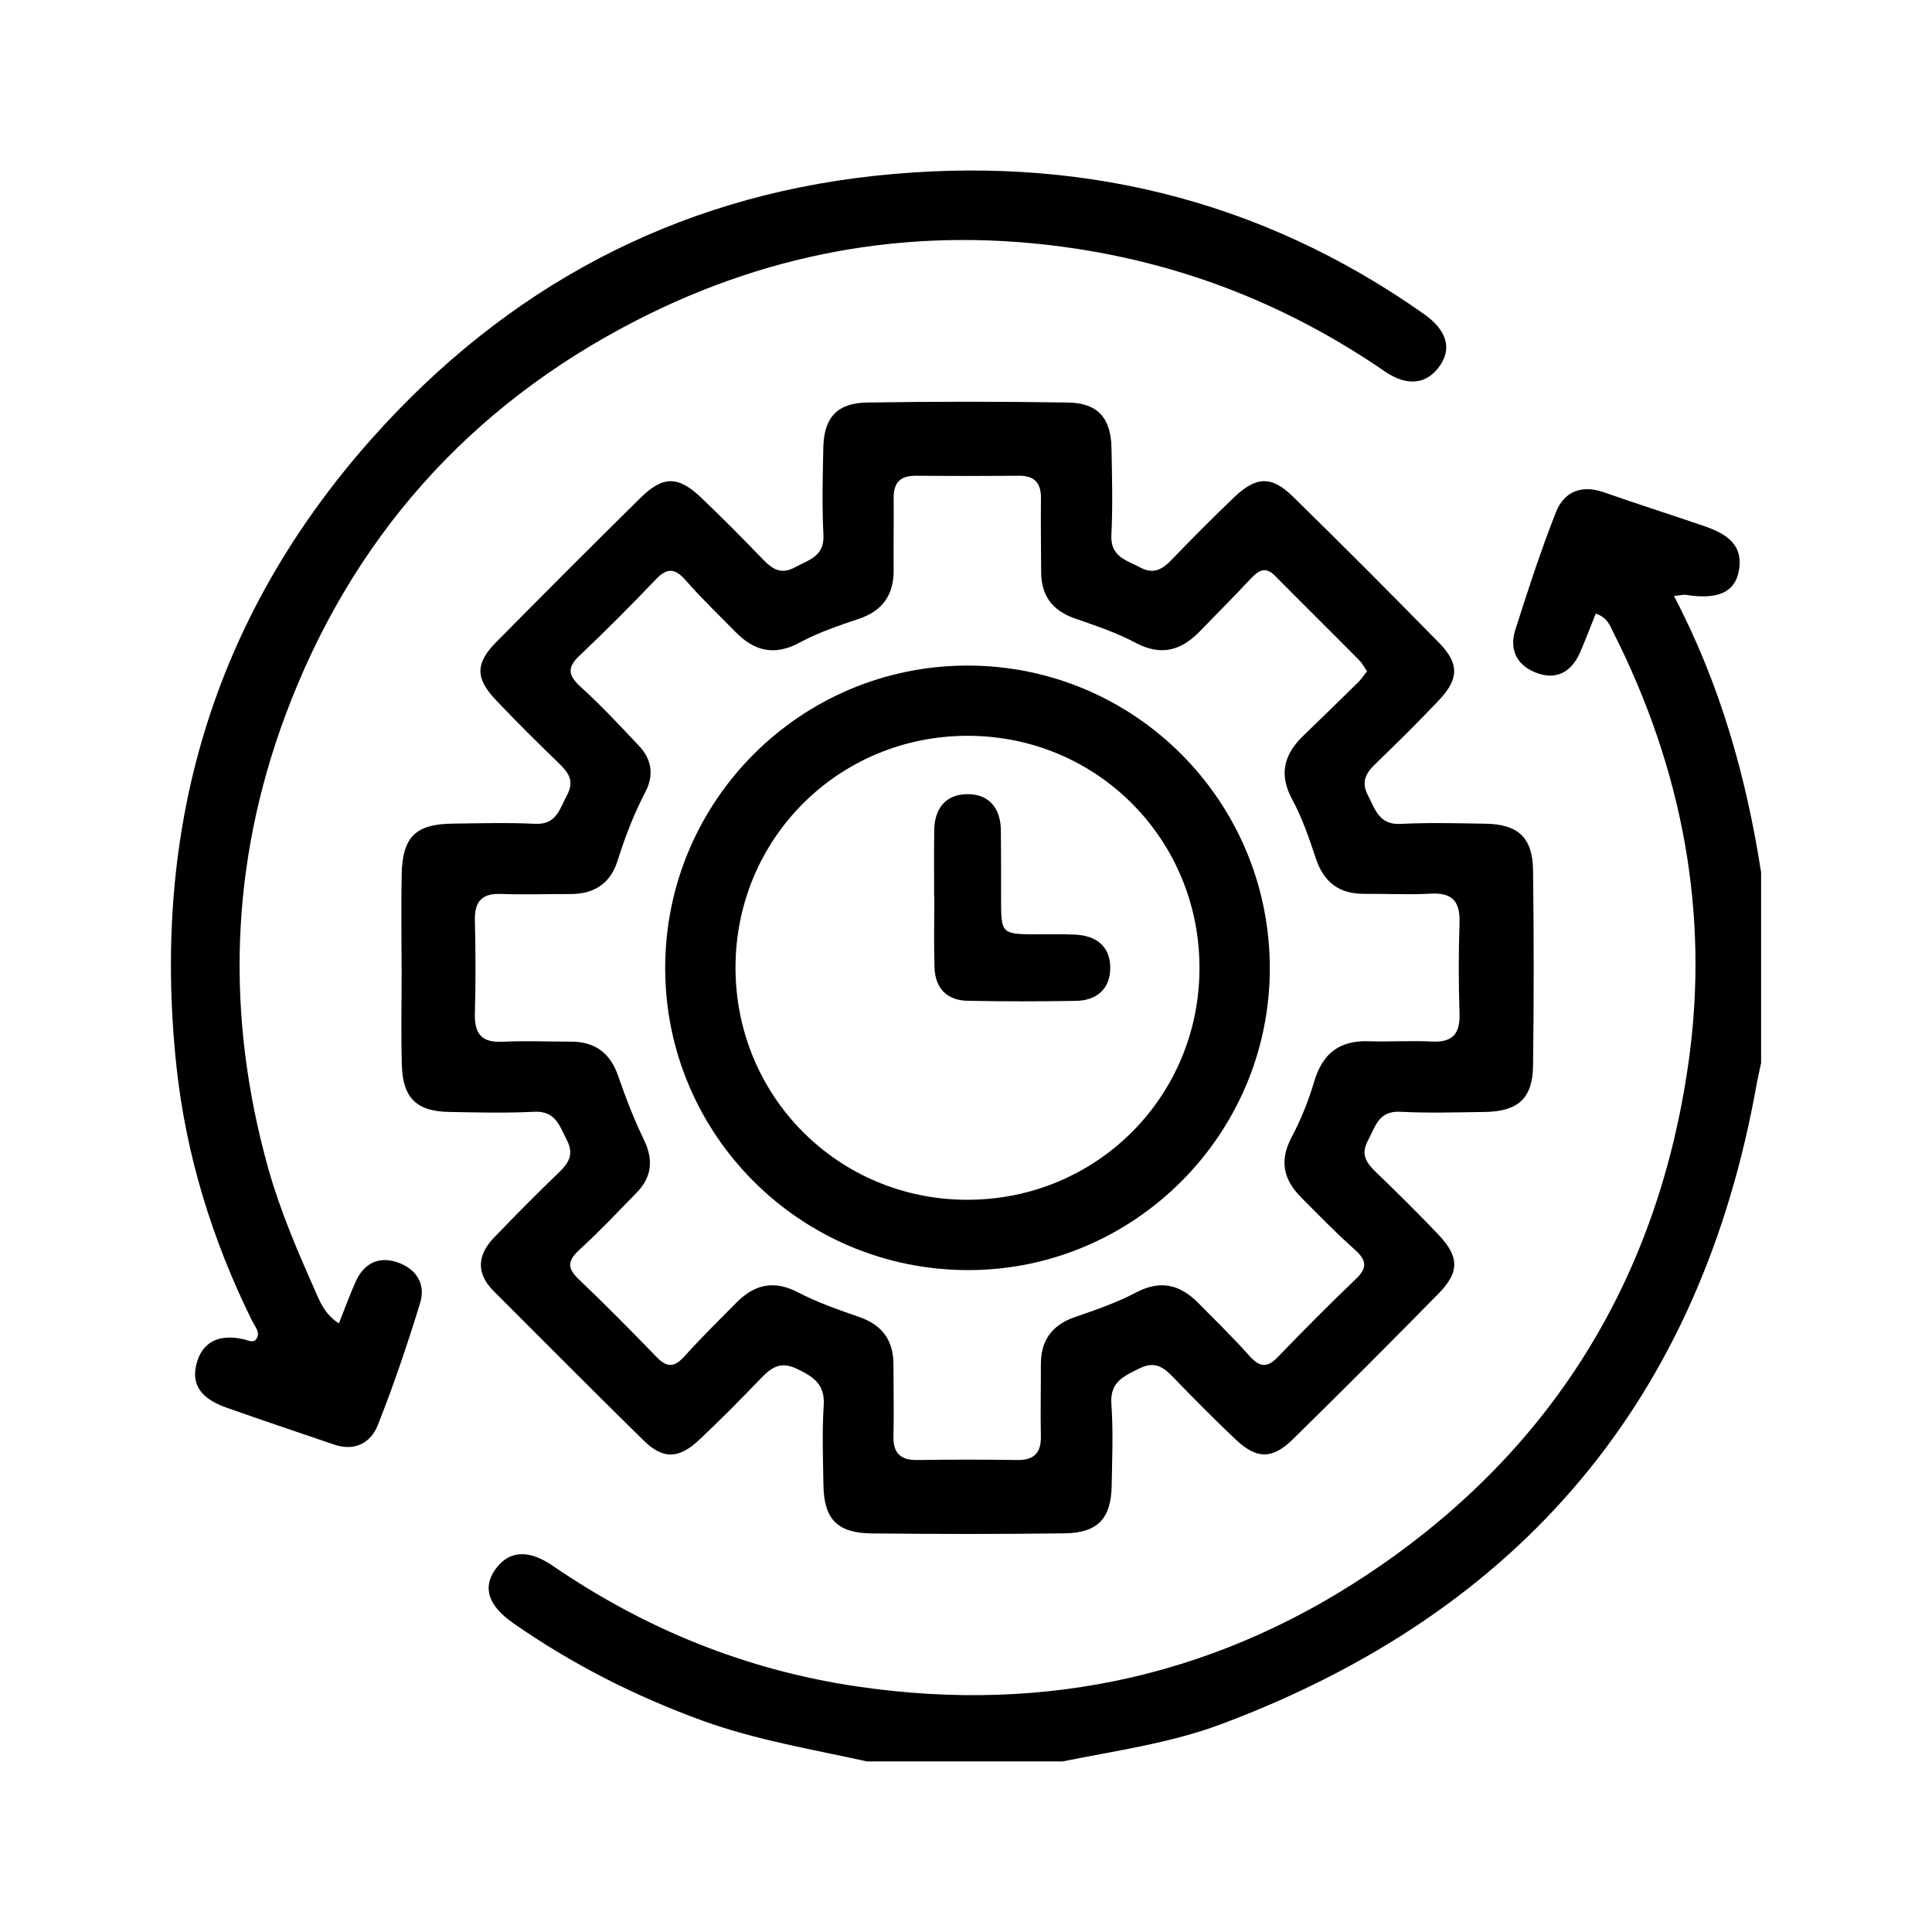
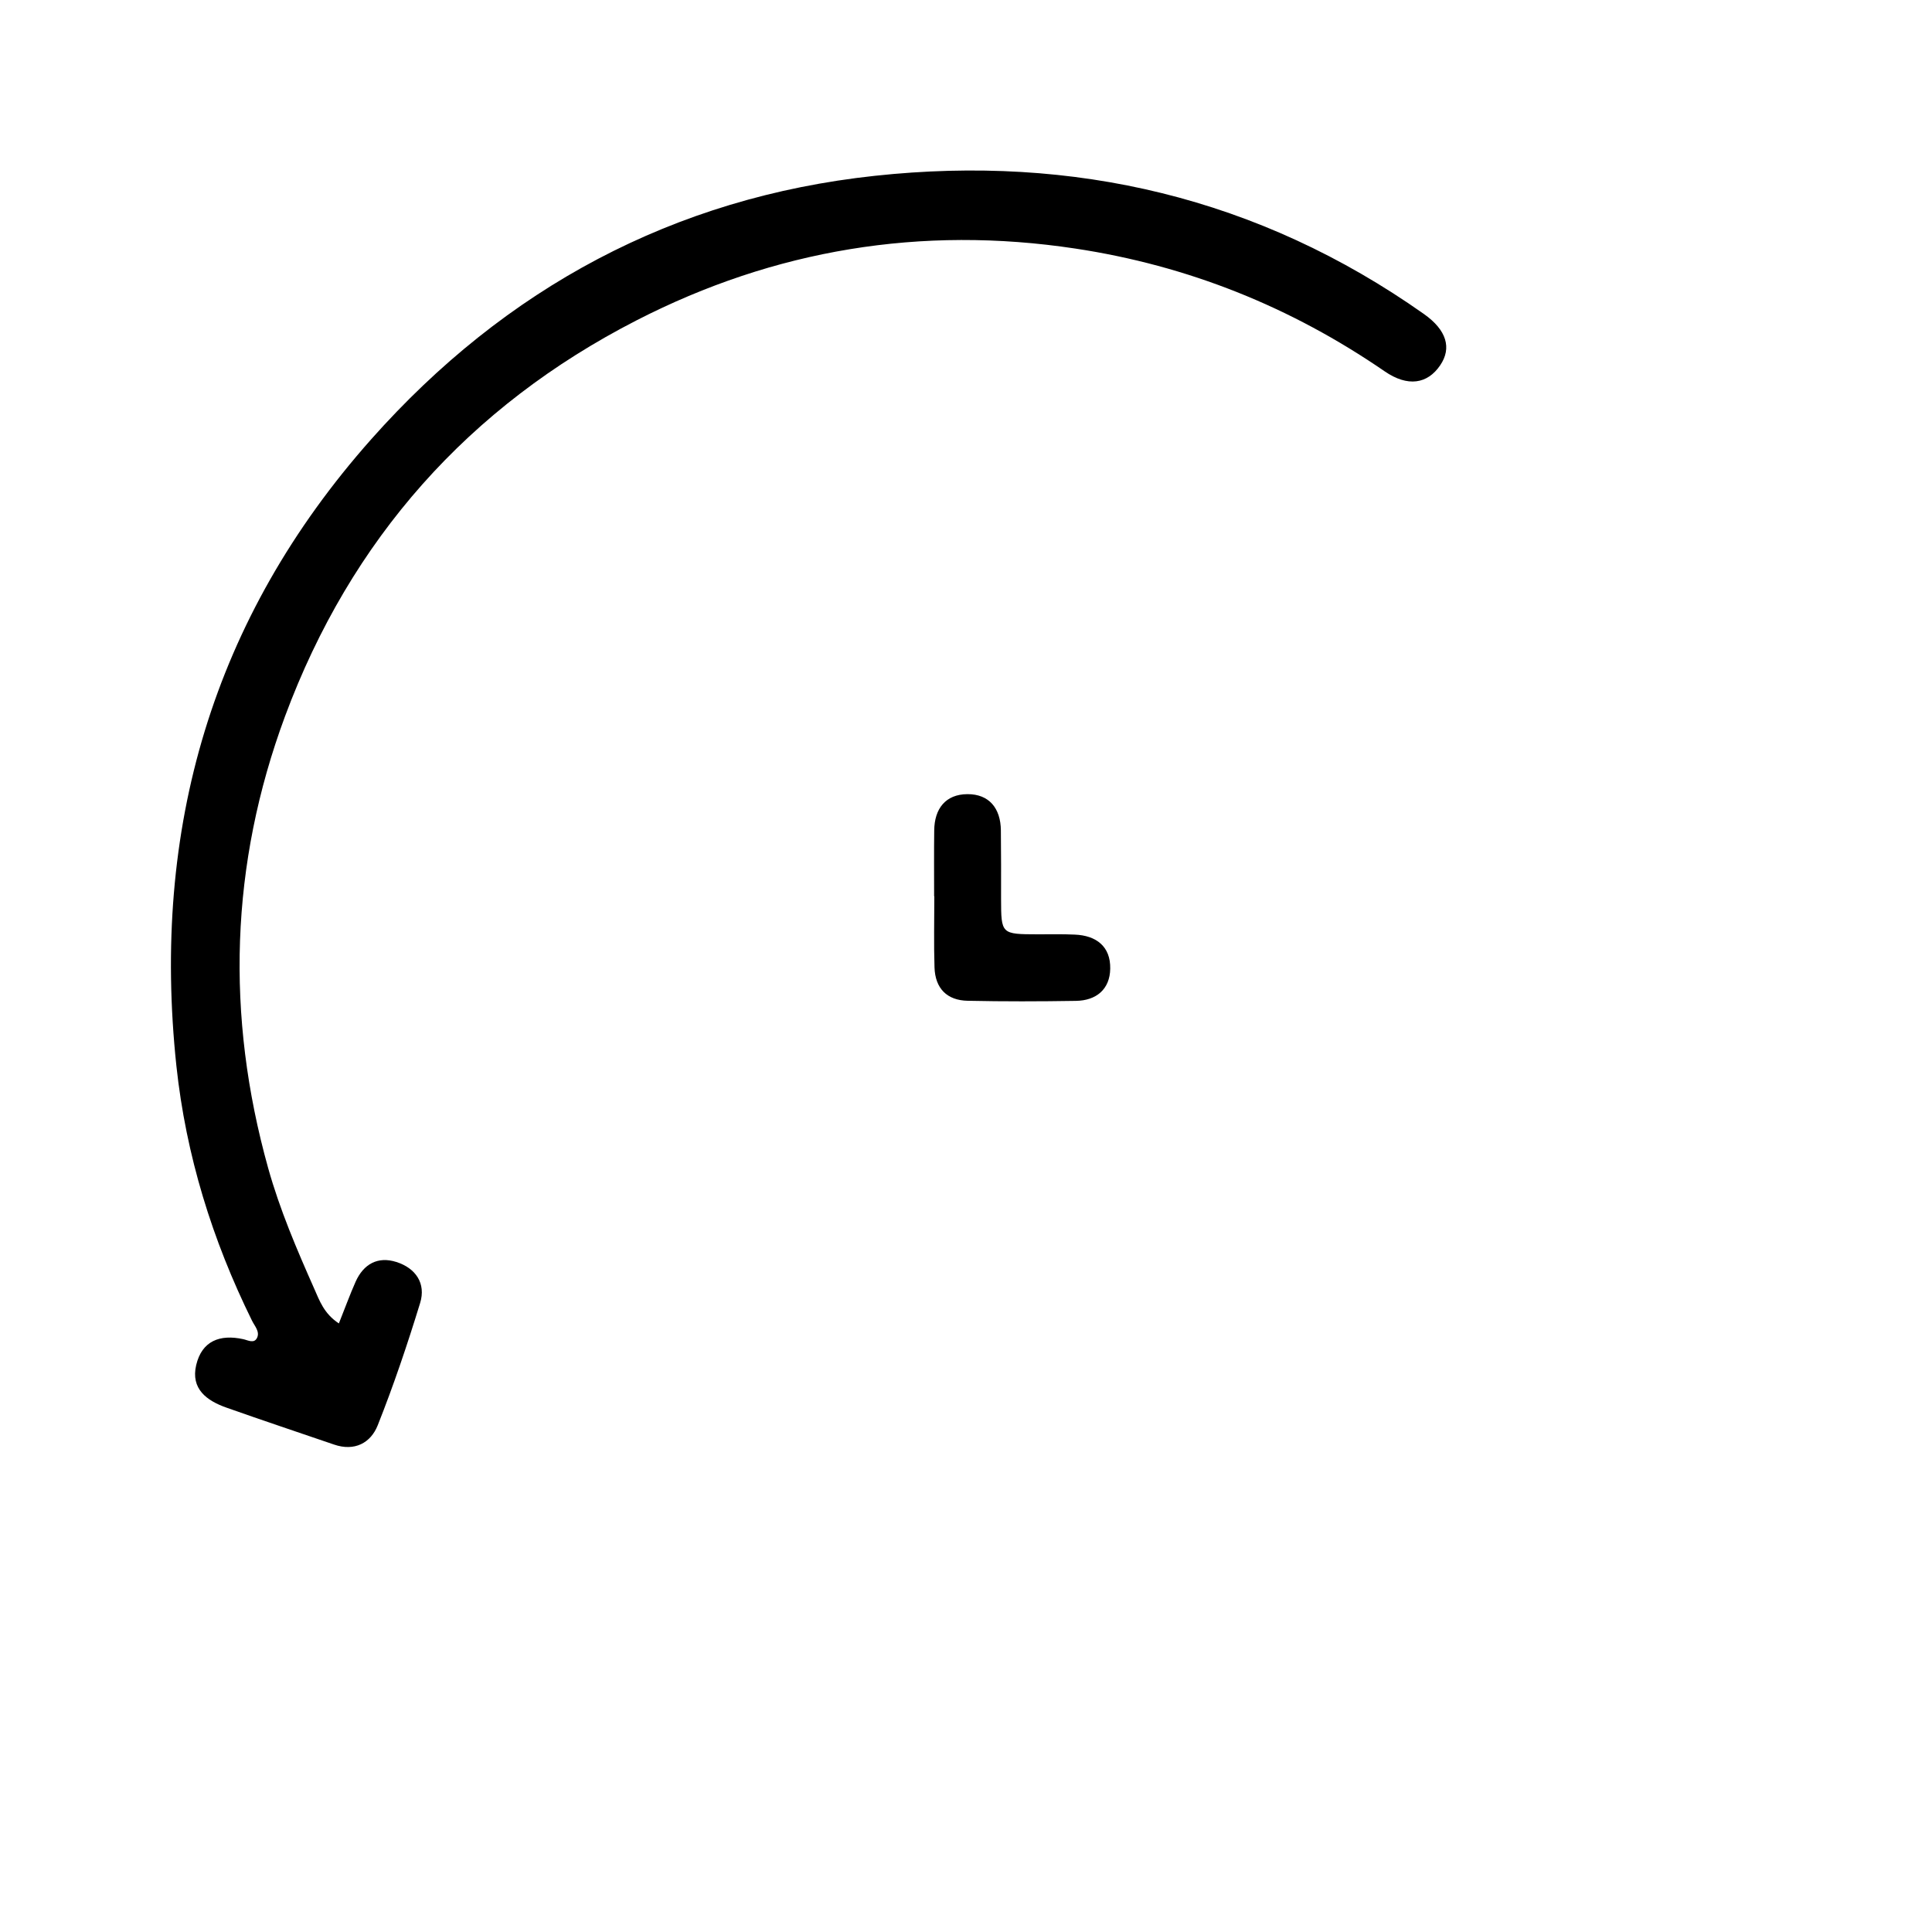
<svg xmlns="http://www.w3.org/2000/svg" id="Layer_1" x="0px" y="0px" viewBox="0 0 200 200" style="enable-background:new 0 0 200 200;" xml:space="preserve">
  <g>
-     <path d="M89.74,182.34c-5.69-1.26-11.44-2.2-16.97-4.2c-7-2.54-13.56-5.87-19.65-10.12c-2.55-1.78-3.16-3.62-1.91-5.46  c1.36-2.01,3.4-2.25,5.98-0.49c9.57,6.56,20.05,10.82,31.53,12.51c19.75,2.92,37.97-1.23,54.34-12.61  c18.14-12.61,28.64-30.16,31.73-51.94C177,94.42,174.1,79.51,167,65.44c-0.35-0.7-0.63-1.54-1.81-1.92  c-0.52,1.31-1.03,2.64-1.59,3.95c-0.83,1.94-2.3,2.94-4.36,2.25c-2.11-0.7-3.07-2.36-2.37-4.54c1.3-4.08,2.63-8.17,4.2-12.16  c0.84-2.13,2.64-2.87,4.96-2.06c3.44,1.21,6.93,2.31,10.38,3.5c2.2,0.76,4.12,1.85,3.59,4.66c-0.41,2.22-2.24,2.98-5.47,2.46  c-0.25-0.04-0.51,0.04-1.24,0.12c4.78,9.12,7.48,18.7,9.02,28.62c0,6.57,0,13.15,0,19.72c-0.15,0.71-0.32,1.42-0.45,2.13  c-5.81,32.66-24.38,54.65-55.37,66.29c-5.34,2-10.94,2.76-16.48,3.88C103.25,182.34,96.5,182.34,89.74,182.34z" />
-     <path d="M41.57,100.15c0-3.19-0.05-6.39,0.01-9.58c0.07-3.93,1.43-5.27,5.3-5.31c2.83-0.03,5.66-0.12,8.49,0.02  c2.25,0.12,2.56-1.55,3.33-2.97c0.79-1.47,0.14-2.35-0.86-3.31c-2.23-2.16-4.44-4.34-6.57-6.6c-2.07-2.21-2.05-3.75,0.08-5.91  c4.94-5,9.9-9.97,14.91-14.91c2.38-2.35,3.94-2.34,6.34-0.05c2.18,2.08,4.3,4.22,6.39,6.39c0.98,1.01,1.87,1.59,3.32,0.8  c1.43-0.78,3.05-1.12,2.93-3.36c-0.15-3-0.08-6.02-0.01-9.03c0.06-3.08,1.42-4.61,4.52-4.66c6.93-0.11,13.87-0.11,20.81,0  c3.08,0.05,4.44,1.6,4.5,4.68c0.06,3.01,0.14,6.03-0.01,9.03c-0.11,2.25,1.52,2.58,2.95,3.35c1.45,0.78,2.35,0.19,3.32-0.82  c2.09-2.17,4.22-4.3,6.39-6.39c2.32-2.22,3.9-2.3,6.14-0.11c5.08,4.98,10.11,10.02,15.1,15.11c2.11,2.16,2.1,3.74,0.03,5.94  c-2.13,2.26-4.34,4.44-6.57,6.59c-1.03,0.99-1.54,1.88-0.78,3.33c0.76,1.46,1.15,3.03,3.38,2.91c2.91-0.15,5.84-0.07,8.76-0.02  c3.38,0.05,4.89,1.43,4.93,4.82c0.09,6.75,0.09,13.51,0,20.26c-0.05,3.37-1.57,4.71-5,4.76c-2.92,0.04-5.85,0.13-8.76-0.02  c-2.25-0.11-2.56,1.55-3.33,2.97c-0.79,1.47-0.14,2.35,0.86,3.31c2.17,2.09,4.31,4.21,6.39,6.39c2.21,2.32,2.26,3.9,0.07,6.14  c-4.99,5.08-10.02,10.12-15.1,15.1c-2.15,2.1-3.75,2.06-5.94-0.01c-2.19-2.07-4.31-4.21-6.4-6.38c-1.02-1.06-1.92-1.76-3.54-0.95  c-1.62,0.81-3.06,1.38-2.9,3.68c0.2,2.81,0.08,5.66,0.03,8.48c-0.06,3.37-1.44,4.86-4.85,4.91c-6.66,0.09-13.33,0.08-19.99,0.01  c-3.59-0.04-4.95-1.5-5-5.04c-0.04-2.74-0.15-5.48,0.03-8.21c0.14-2.18-1.03-2.95-2.75-3.78c-1.74-0.84-2.67-0.14-3.77,0.99  c-2.08,2.17-4.2,4.32-6.4,6.38c-2.1,1.96-3.71,2.01-5.73,0.03C61.4,144,56.27,138.8,51.1,133.65c-1.86-1.86-1.67-3.75,0.04-5.53  c2.21-2.31,4.46-4.57,6.76-6.79c1.03-0.99,1.52-1.89,0.77-3.33c-0.76-1.47-1.16-3.02-3.38-2.91c-2.91,0.15-5.84,0.07-8.76,0.02  c-3.38-0.05-4.83-1.42-4.93-4.83c-0.1-3.37-0.02-6.75-0.02-10.13C41.57,100.15,41.57,100.15,41.57,100.15z M141.52,69.49  c-0.32-0.45-0.52-0.86-0.83-1.16c-2.89-2.92-5.81-5.8-8.7-8.72c-1-1.01-1.7-0.57-2.5,0.28c-1.74,1.86-3.54,3.67-5.32,5.5  c-1.94,1.99-4.02,2.54-6.64,1.14c-2-1.07-4.19-1.78-6.34-2.54c-2.27-0.81-3.39-2.35-3.41-4.73c-0.01-2.55-0.05-5.11-0.02-7.66  c0.02-1.58-0.64-2.36-2.27-2.35c-3.56,0.03-7.12,0.03-10.68,0c-1.61-0.01-2.32,0.71-2.3,2.32c0.03,2.46-0.03,4.93,0,7.39  c0.03,2.61-1.13,4.28-3.65,5.12c-2.07,0.69-4.17,1.41-6.08,2.44c-2.61,1.41-4.7,0.89-6.65-1.11c-1.72-1.76-3.51-3.46-5.12-5.31  c-1.09-1.24-1.89-1.4-3.09-0.15c-2.58,2.7-5.22,5.36-7.94,7.93c-1.39,1.31-1.08,2.12,0.2,3.29c2.09,1.89,4.01,3.97,5.95,6.02  c1.34,1.41,1.59,3.05,0.68,4.79c-1.19,2.27-2.1,4.66-2.87,7.1c-0.77,2.43-2.47,3.49-4.95,3.47c-2.37-0.01-4.75,0.08-7.12-0.01  c-2.03-0.08-2.76,0.82-2.71,2.78c0.08,3.19,0.09,6.39,0,9.58c-0.06,2.07,0.65,3.04,2.83,2.94c2.37-0.11,4.74-0.01,7.12-0.01  c2.5,0,4.07,1.19,4.89,3.57c0.77,2.24,1.63,4.46,2.66,6.59c1.01,2.09,0.82,3.87-0.78,5.5c-1.91,1.95-3.78,3.95-5.8,5.79  c-1.17,1.07-1.53,1.84-0.23,3.09c2.77,2.64,5.47,5.37,8.13,8.12c1.1,1.14,1.88,1.03,2.9-0.11c1.7-1.9,3.53-3.68,5.32-5.5  c1.87-1.9,3.89-2.42,6.42-1.09c2.01,1.05,4.19,1.8,6.34,2.55c2.39,0.83,3.53,2.43,3.53,4.93c0,2.46,0.06,4.93,0,7.39  c-0.04,1.72,0.68,2.5,2.43,2.48c3.47-0.05,6.94-0.05,10.4,0c1.75,0.02,2.47-0.76,2.43-2.48c-0.05-2.46,0.01-4.93,0-7.39  c-0.01-2.5,1.13-4.1,3.53-4.93c2.15-0.74,4.33-1.49,6.34-2.55c2.53-1.33,4.55-0.8,6.42,1.09c1.79,1.81,3.62,3.6,5.32,5.5  c1.02,1.14,1.8,1.26,2.9,0.12c2.66-2.76,5.36-5.48,8.13-8.13c1.3-1.24,0.96-2.03-0.23-3.09c-1.9-1.69-3.68-3.53-5.48-5.34  c-1.81-1.82-2.26-3.79-0.98-6.2c0.98-1.84,1.76-3.82,2.36-5.82c0.86-2.88,2.62-4.23,5.61-4.13c2.19,0.07,4.38-0.08,6.57,0.03  c2.17,0.11,2.92-0.84,2.85-2.92c-0.1-3.1-0.11-6.21,0-9.31c0.08-2.19-0.66-3.21-2.98-3.08c-2.27,0.13-4.56,0-6.84,0.02  c-2.63,0.03-4.25-1.2-5.07-3.71c-0.68-2.07-1.41-4.17-2.44-6.08c-1.42-2.64-0.81-4.69,1.2-6.62c1.84-1.76,3.66-3.55,5.48-5.34  C140.84,70.43,141.13,69.98,141.52,69.49z" />
    <path d="M35.08,137c0.65-1.62,1.14-2.99,1.73-4.31c0.82-1.84,2.3-2.66,4.22-2.05c1.99,0.63,3.09,2.21,2.46,4.25  c-1.31,4.27-2.74,8.51-4.39,12.66c-0.73,1.83-2.4,2.72-4.52,1.99c-3.71-1.27-7.43-2.51-11.13-3.82c-2.05-0.72-3.72-1.94-3.14-4.41  c0.59-2.5,2.45-3.21,4.87-2.68c0.5,0.11,1.14,0.5,1.44-0.16c0.29-0.64-0.27-1.21-0.54-1.77c-4.11-8.34-6.83-17.1-7.82-26.36  c-2.6-24.52,3.71-46.32,20.17-64.87c13.89-15.65,31.31-25.03,52.13-27.27c20.59-2.22,39.74,2.24,56.85,14.31  c2.35,1.66,2.89,3.52,1.68,5.3c-1.32,1.95-3.36,2.27-5.75,0.63c-9.72-6.68-20.37-10.95-32.03-12.71  c-15.94-2.41-31.14,0.11-45.41,7.43c-17.38,8.91-29.59,22.67-36.39,40.98c-5.69,15.34-6.16,30.99-1.75,46.78  c1.21,4.33,2.97,8.43,4.78,12.51C33.08,134.65,33.54,135.99,35.08,137z" />
-     <path d="M68.86,100.23c-0.01-17.31,14.02-31.34,31.32-31.33c17.3,0.01,31.29,14.05,31.27,31.38c-0.02,17.16-14.02,31.17-31.17,31.2  C82.94,131.51,68.87,117.51,68.86,100.23z M124.17,100.24c0.02-13.37-10.62-24.05-23.96-24.07c-13.37-0.02-24.05,10.62-24.07,23.96  c-0.02,13.36,10.62,24.05,23.96,24.07C113.46,124.22,124.15,113.58,124.17,100.24z" />
-     <path d="M96.7,92.79c0-2.27-0.02-4.55,0.01-6.82c0.02-2.26,1.18-3.75,3.44-3.76c2.25-0.01,3.43,1.47,3.46,3.73  c0.03,2.37,0.02,4.73,0.02,7.1c0.01,3.67,0.01,3.67,3.81,3.68c1.27,0,2.55-0.03,3.82,0.03c2.24,0.09,3.71,1.24,3.67,3.52  c-0.03,2.14-1.44,3.31-3.56,3.34c-3.73,0.06-7.46,0.07-11.19-0.01c-2.16-0.04-3.37-1.29-3.44-3.45c-0.08-2.45-0.02-4.91-0.02-7.37  C96.71,92.79,96.7,92.79,96.7,92.79z" />
+     <path d="M96.7,92.79c0-2.27-0.02-4.55,0.01-6.82c0.02-2.26,1.18-3.75,3.44-3.76c2.25-0.01,3.43,1.47,3.46,3.73  c0.03,2.37,0.02,4.73,0.02,7.1c0.01,3.67,0.01,3.67,3.81,3.68c1.27,0,2.55-0.03,3.82,0.03c2.24,0.09,3.71,1.24,3.67,3.52  c-0.03,2.14-1.44,3.31-3.56,3.34c-3.73,0.06-7.46,0.07-11.19-0.01c-2.16-0.04-3.37-1.29-3.44-3.45c-0.08-2.45-0.02-4.91-0.02-7.37  z" />
  </g>
</svg>